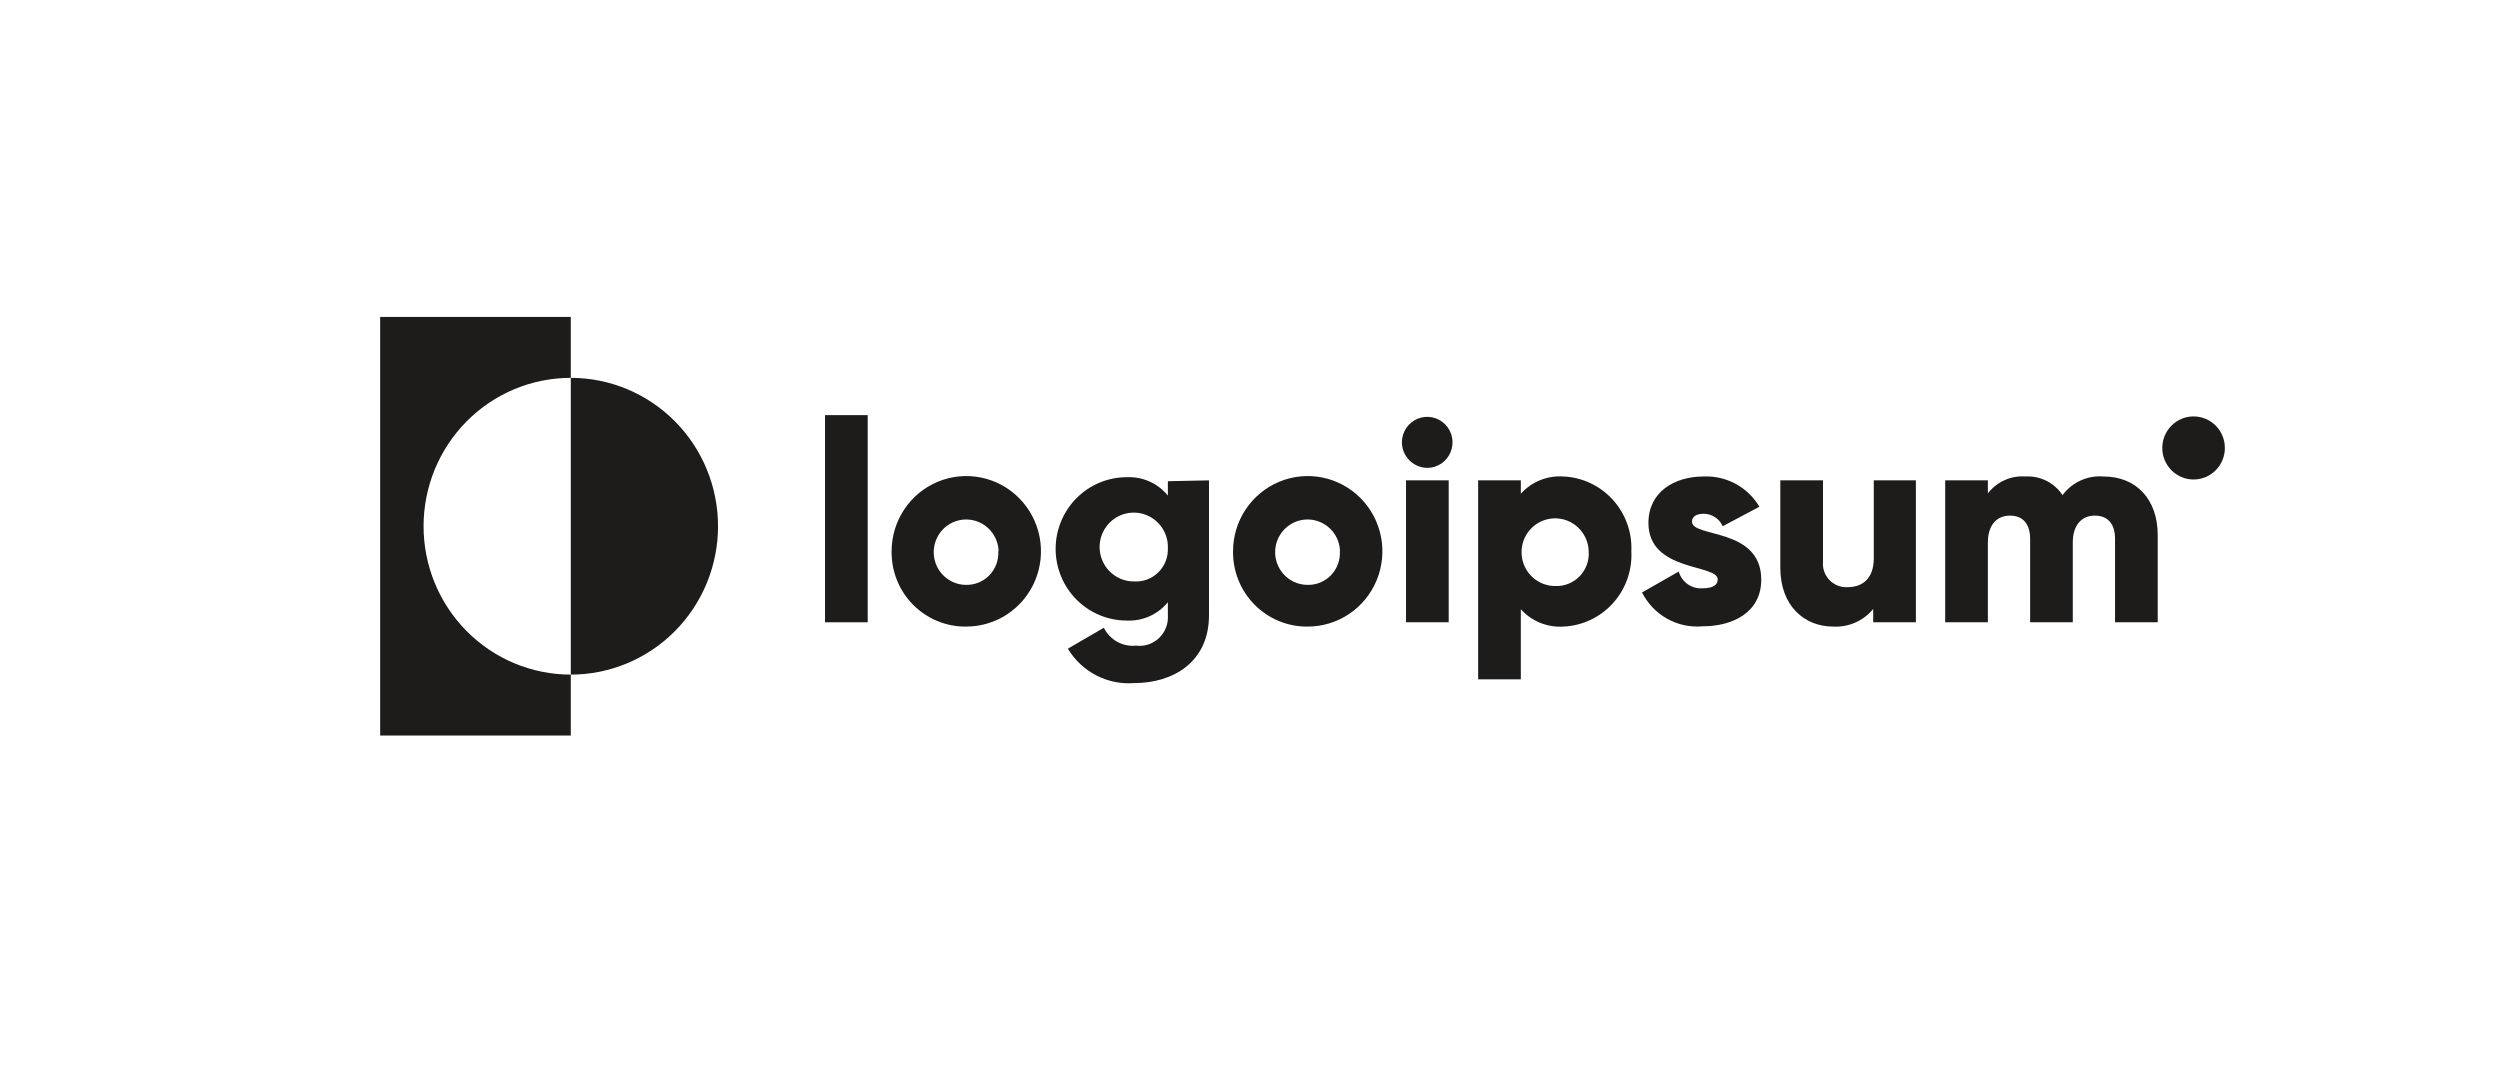
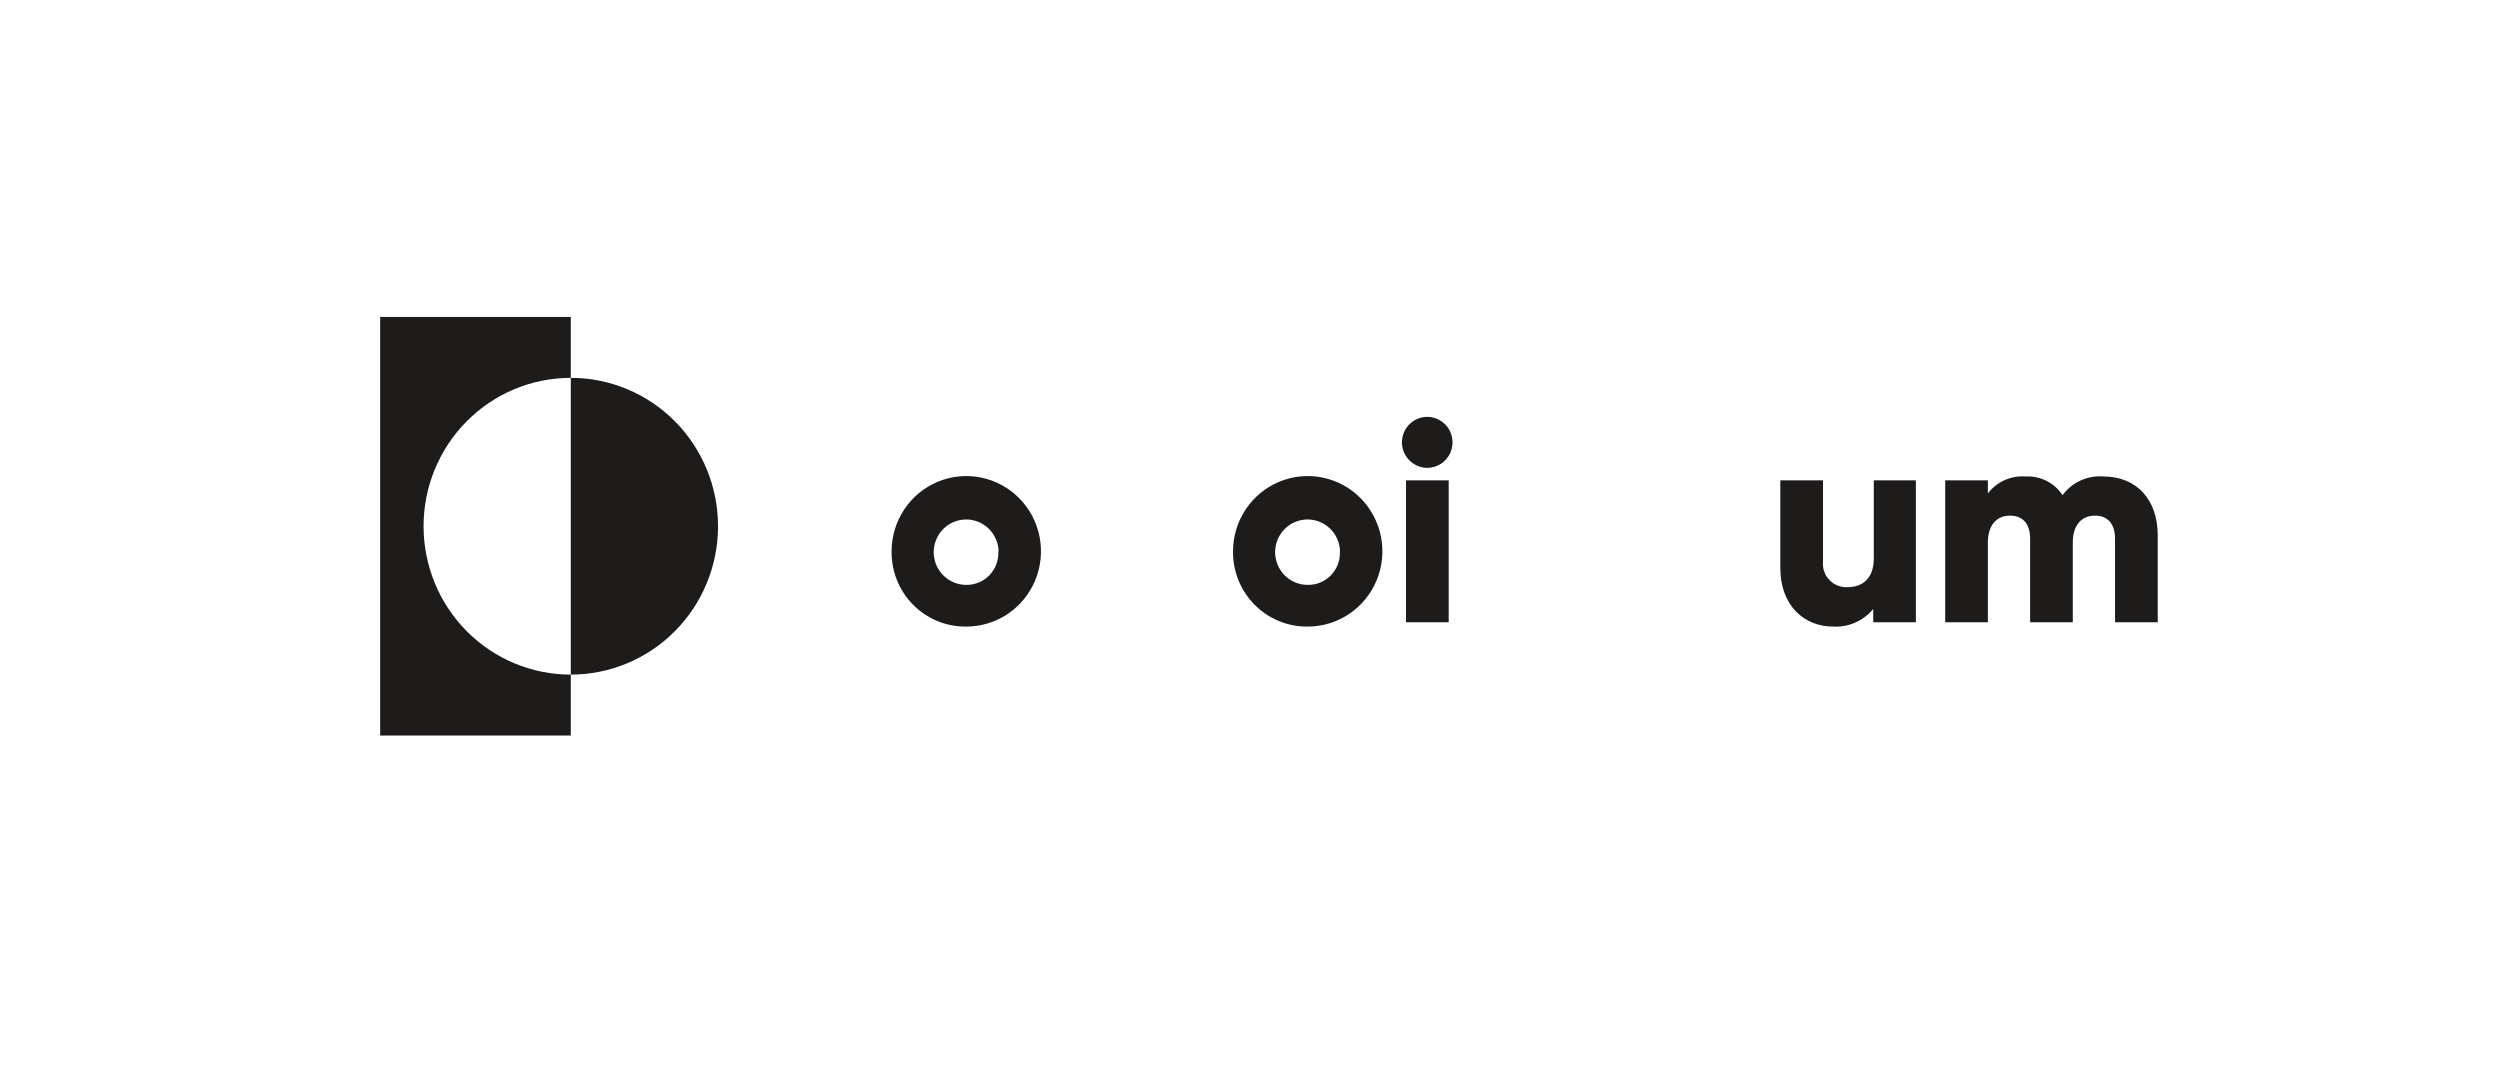
<svg xmlns="http://www.w3.org/2000/svg" width="223" height="95" viewBox="0 0 223 95" fill="none">
-   <path d="M73.592 37.029H77.399V55.508H73.592V37.029Z" fill="#1E1B1B" />
  <path d="M79.531 49.177C79.531 47.848 79.923 46.548 80.656 45.444C81.39 44.339 82.433 43.478 83.652 42.971C84.872 42.464 86.213 42.334 87.507 42.596C88.8 42.858 89.987 43.501 90.917 44.444C91.847 45.387 92.479 46.587 92.732 47.891C92.984 49.196 92.847 50.547 92.337 51.773C91.827 52.999 90.967 54.045 89.867 54.778C88.766 55.511 87.474 55.899 86.155 55.891C85.28 55.898 84.412 55.729 83.603 55.393C82.794 55.058 82.059 54.563 81.442 53.938C80.825 53.312 80.338 52.569 80.01 51.752C79.682 50.934 79.519 50.059 79.531 49.177ZM89.074 49.177C89.059 48.604 88.876 48.048 88.549 47.579C88.222 47.11 87.766 46.748 87.236 46.539C86.706 46.33 86.127 46.283 85.571 46.404C85.014 46.525 84.506 46.809 84.109 47.219C83.712 47.63 83.444 48.15 83.338 48.713C83.233 49.276 83.294 49.859 83.515 50.387C83.736 50.915 84.107 51.366 84.581 51.683C85.055 52 85.611 52.17 86.18 52.17C86.568 52.177 86.952 52.104 87.311 51.955C87.669 51.806 87.992 51.584 88.262 51.304C88.531 51.023 88.74 50.689 88.875 50.323C89.01 49.957 89.069 49.567 89.048 49.177H89.074Z" fill="#1E1B1B" />
-   <path d="M107.842 42.848V54.881C107.842 59.127 104.542 60.93 101.205 60.93C100.028 61.027 98.847 60.791 97.796 60.249C96.744 59.707 95.864 58.88 95.253 57.861L98.464 55.994C98.724 56.522 99.138 56.958 99.65 57.244C100.163 57.529 100.749 57.651 101.332 57.592C101.703 57.638 102.08 57.601 102.435 57.483C102.79 57.366 103.115 57.17 103.387 56.911C103.658 56.652 103.87 56.336 104.006 55.985C104.142 55.634 104.2 55.257 104.174 54.881V53.717C103.731 54.259 103.169 54.688 102.533 54.973C101.896 55.257 101.202 55.387 100.507 55.354C98.824 55.354 97.21 54.681 96.02 53.481C94.831 52.282 94.162 50.656 94.162 48.96C94.162 47.264 94.831 45.638 96.02 44.439C97.21 43.24 98.824 42.566 100.507 42.566C101.202 42.533 101.896 42.664 102.533 42.948C103.169 43.232 103.731 43.662 104.174 44.203V42.924L107.842 42.848ZM104.174 48.922C104.2 48.31 104.043 47.705 103.724 47.183C103.405 46.662 102.939 46.249 102.385 45.997C101.831 45.745 101.215 45.666 100.616 45.769C100.017 45.873 99.463 46.154 99.024 46.578C98.585 47.002 98.283 47.548 98.154 48.147C98.026 48.745 98.079 49.369 98.305 49.937C98.531 50.505 98.921 50.992 99.424 51.336C99.927 51.679 100.521 51.863 101.129 51.863C101.525 51.892 101.923 51.837 102.297 51.701C102.671 51.565 103.013 51.351 103.3 51.074C103.587 50.797 103.813 50.462 103.964 50.092C104.114 49.721 104.186 49.322 104.174 48.922Z" fill="#1E1B1B" />
  <path d="M109.986 49.178C109.986 47.849 110.377 46.551 111.109 45.446C111.842 44.342 112.883 43.481 114.101 42.974C115.319 42.466 116.66 42.334 117.952 42.594C119.245 42.854 120.432 43.495 121.363 44.435C122.294 45.375 122.928 46.572 123.184 47.876C123.439 49.179 123.305 50.529 122.799 51.756C122.293 52.982 121.437 54.03 120.34 54.766C119.243 55.502 117.953 55.894 116.635 55.891C115.759 55.9 114.889 55.732 114.078 55.397C113.266 55.063 112.529 54.568 111.91 53.943C111.291 53.318 110.801 52.574 110.471 51.756C110.141 50.938 109.976 50.061 109.986 49.178ZM119.528 49.178C119.513 48.604 119.331 48.047 119.003 47.578C118.676 47.108 118.218 46.747 117.688 46.538C117.157 46.329 116.577 46.283 116.021 46.405C115.464 46.527 114.956 46.812 114.56 47.224C114.163 47.636 113.896 48.157 113.792 48.721C113.688 49.285 113.751 49.868 113.974 50.396C114.197 50.924 114.57 51.374 115.045 51.69C115.521 52.005 116.078 52.172 116.648 52.17C117.035 52.178 117.42 52.105 117.778 51.956C118.136 51.806 118.46 51.585 118.729 51.304C118.998 51.023 119.207 50.689 119.342 50.323C119.478 49.957 119.537 49.567 119.516 49.178H119.528Z" fill="#1E1B1B" />
  <path d="M125.049 39.459C125.049 39.008 125.181 38.568 125.429 38.194C125.678 37.82 126.03 37.528 126.443 37.356C126.856 37.183 127.31 37.138 127.748 37.226C128.186 37.314 128.589 37.531 128.905 37.849C129.221 38.167 129.436 38.573 129.523 39.015C129.61 39.456 129.565 39.914 129.394 40.33C129.223 40.746 128.934 41.101 128.562 41.351C128.191 41.601 127.754 41.735 127.308 41.735C126.711 41.728 126.14 41.486 125.718 41.061C125.296 40.635 125.055 40.06 125.049 39.459ZM125.417 42.847H129.224V55.508H125.417V42.847Z" fill="#1E1B1B" />
-   <path d="M145.517 49.178C145.56 50.02 145.437 50.862 145.156 51.656C144.874 52.45 144.439 53.179 143.877 53.803C143.314 54.427 142.635 54.933 141.878 55.291C141.12 55.65 140.3 55.854 139.464 55.891C138.755 55.939 138.045 55.824 137.385 55.556C136.726 55.289 136.136 54.874 135.658 54.344V60.597H131.851V42.848H135.658V44.037C136.136 43.508 136.727 43.096 137.386 42.83C138.046 42.564 138.756 42.452 139.464 42.502C140.297 42.54 141.114 42.743 141.868 43.099C142.623 43.455 143.301 43.957 143.863 44.577C144.425 45.197 144.86 45.922 145.144 46.711C145.428 47.501 145.555 48.339 145.517 49.178ZM141.711 49.178C141.696 48.584 141.507 48.008 141.168 47.521C140.83 47.035 140.356 46.66 139.807 46.444C139.258 46.227 138.658 46.179 138.082 46.305C137.505 46.431 136.979 46.726 136.568 47.152C136.158 47.578 135.881 48.117 135.773 48.701C135.665 49.285 135.73 49.888 135.961 50.435C136.191 50.982 136.577 51.448 137.069 51.775C137.562 52.102 138.139 52.275 138.728 52.272C139.132 52.29 139.535 52.221 139.911 52.07C140.286 51.919 140.626 51.691 140.907 51.398C141.189 51.106 141.406 50.757 141.545 50.374C141.683 49.992 141.74 49.584 141.711 49.178Z" fill="#1E1B1B" />
-   <path d="M157.103 51.71C157.103 54.625 154.565 55.866 151.875 55.866C150.778 55.965 149.676 55.731 148.713 55.193C147.749 54.655 146.967 53.838 146.469 52.848L149.743 50.981C149.873 51.437 150.154 51.835 150.54 52.107C150.926 52.379 151.393 52.51 151.862 52.477C152.763 52.477 153.22 52.196 153.22 51.684C153.22 50.29 147.04 51.032 147.04 46.646C147.04 43.883 149.35 42.502 151.964 42.502C152.958 42.458 153.945 42.685 154.821 43.16C155.696 43.635 156.428 44.34 156.938 45.201L153.664 46.94C153.52 46.61 153.283 46.329 152.984 46.132C152.684 45.934 152.334 45.829 151.977 45.827C151.317 45.827 150.923 46.083 150.923 46.531C150.923 47.988 157.103 47.029 157.103 51.71Z" fill="#1E1B1B" />
  <path d="M170.897 42.848V55.508H167.09V54.318C166.658 54.845 166.108 55.261 165.487 55.535C164.865 55.808 164.189 55.93 163.512 55.891C160.974 55.891 158.804 54.063 158.804 50.648V42.848H162.611V50.073C162.581 50.375 162.616 50.68 162.715 50.967C162.813 51.254 162.972 51.516 163.181 51.734C163.39 51.953 163.643 52.124 163.924 52.234C164.204 52.345 164.505 52.393 164.806 52.375C166.176 52.375 167.141 51.556 167.141 49.817V42.848H170.897Z" fill="#1E1B1B" />
  <path d="M192.469 47.733V55.508H188.662V48.065C188.662 46.786 188.066 45.993 186.86 45.993C185.655 45.993 184.893 46.876 184.893 48.372V55.508H181.087V48.065C181.087 46.786 180.49 45.993 179.285 45.993C178.079 45.993 177.318 46.876 177.318 48.372V55.508H173.511V42.847H177.318V44.011C177.712 43.497 178.227 43.09 178.816 42.827C179.405 42.563 180.05 42.452 180.693 42.502C181.337 42.468 181.978 42.604 182.555 42.895C183.131 43.187 183.622 43.624 183.98 44.165C184.398 43.6 184.951 43.151 185.588 42.861C186.225 42.57 186.925 42.447 187.622 42.502C190.591 42.502 192.469 44.574 192.469 47.733Z" fill="#1E1B1B" />
  <path d="M50.915 33.704V28.269H33.911V65.61H50.915V60.175C47.432 60.175 44.091 58.781 41.628 56.299C39.165 53.816 37.782 50.45 37.782 46.94C37.782 43.429 39.165 40.063 41.628 37.581C44.091 35.099 47.432 33.704 50.915 33.704Z" fill="#1E1B1B" />
  <path d="M50.915 33.704V60.175C54.398 60.175 57.739 58.781 60.202 56.298C62.665 53.816 64.049 50.45 64.049 46.94C64.049 43.429 62.665 40.063 60.202 37.581C57.739 35.099 54.398 33.704 50.915 33.704Z" fill="#1E1B1B" />
-   <path d="M195.667 42.771C197.209 42.771 198.459 41.511 198.459 39.957C198.459 38.404 197.209 37.144 195.667 37.144C194.125 37.144 192.875 38.404 192.875 39.957C192.875 41.511 194.125 42.771 195.667 42.771Z" fill="#1E1B1B" />
</svg>